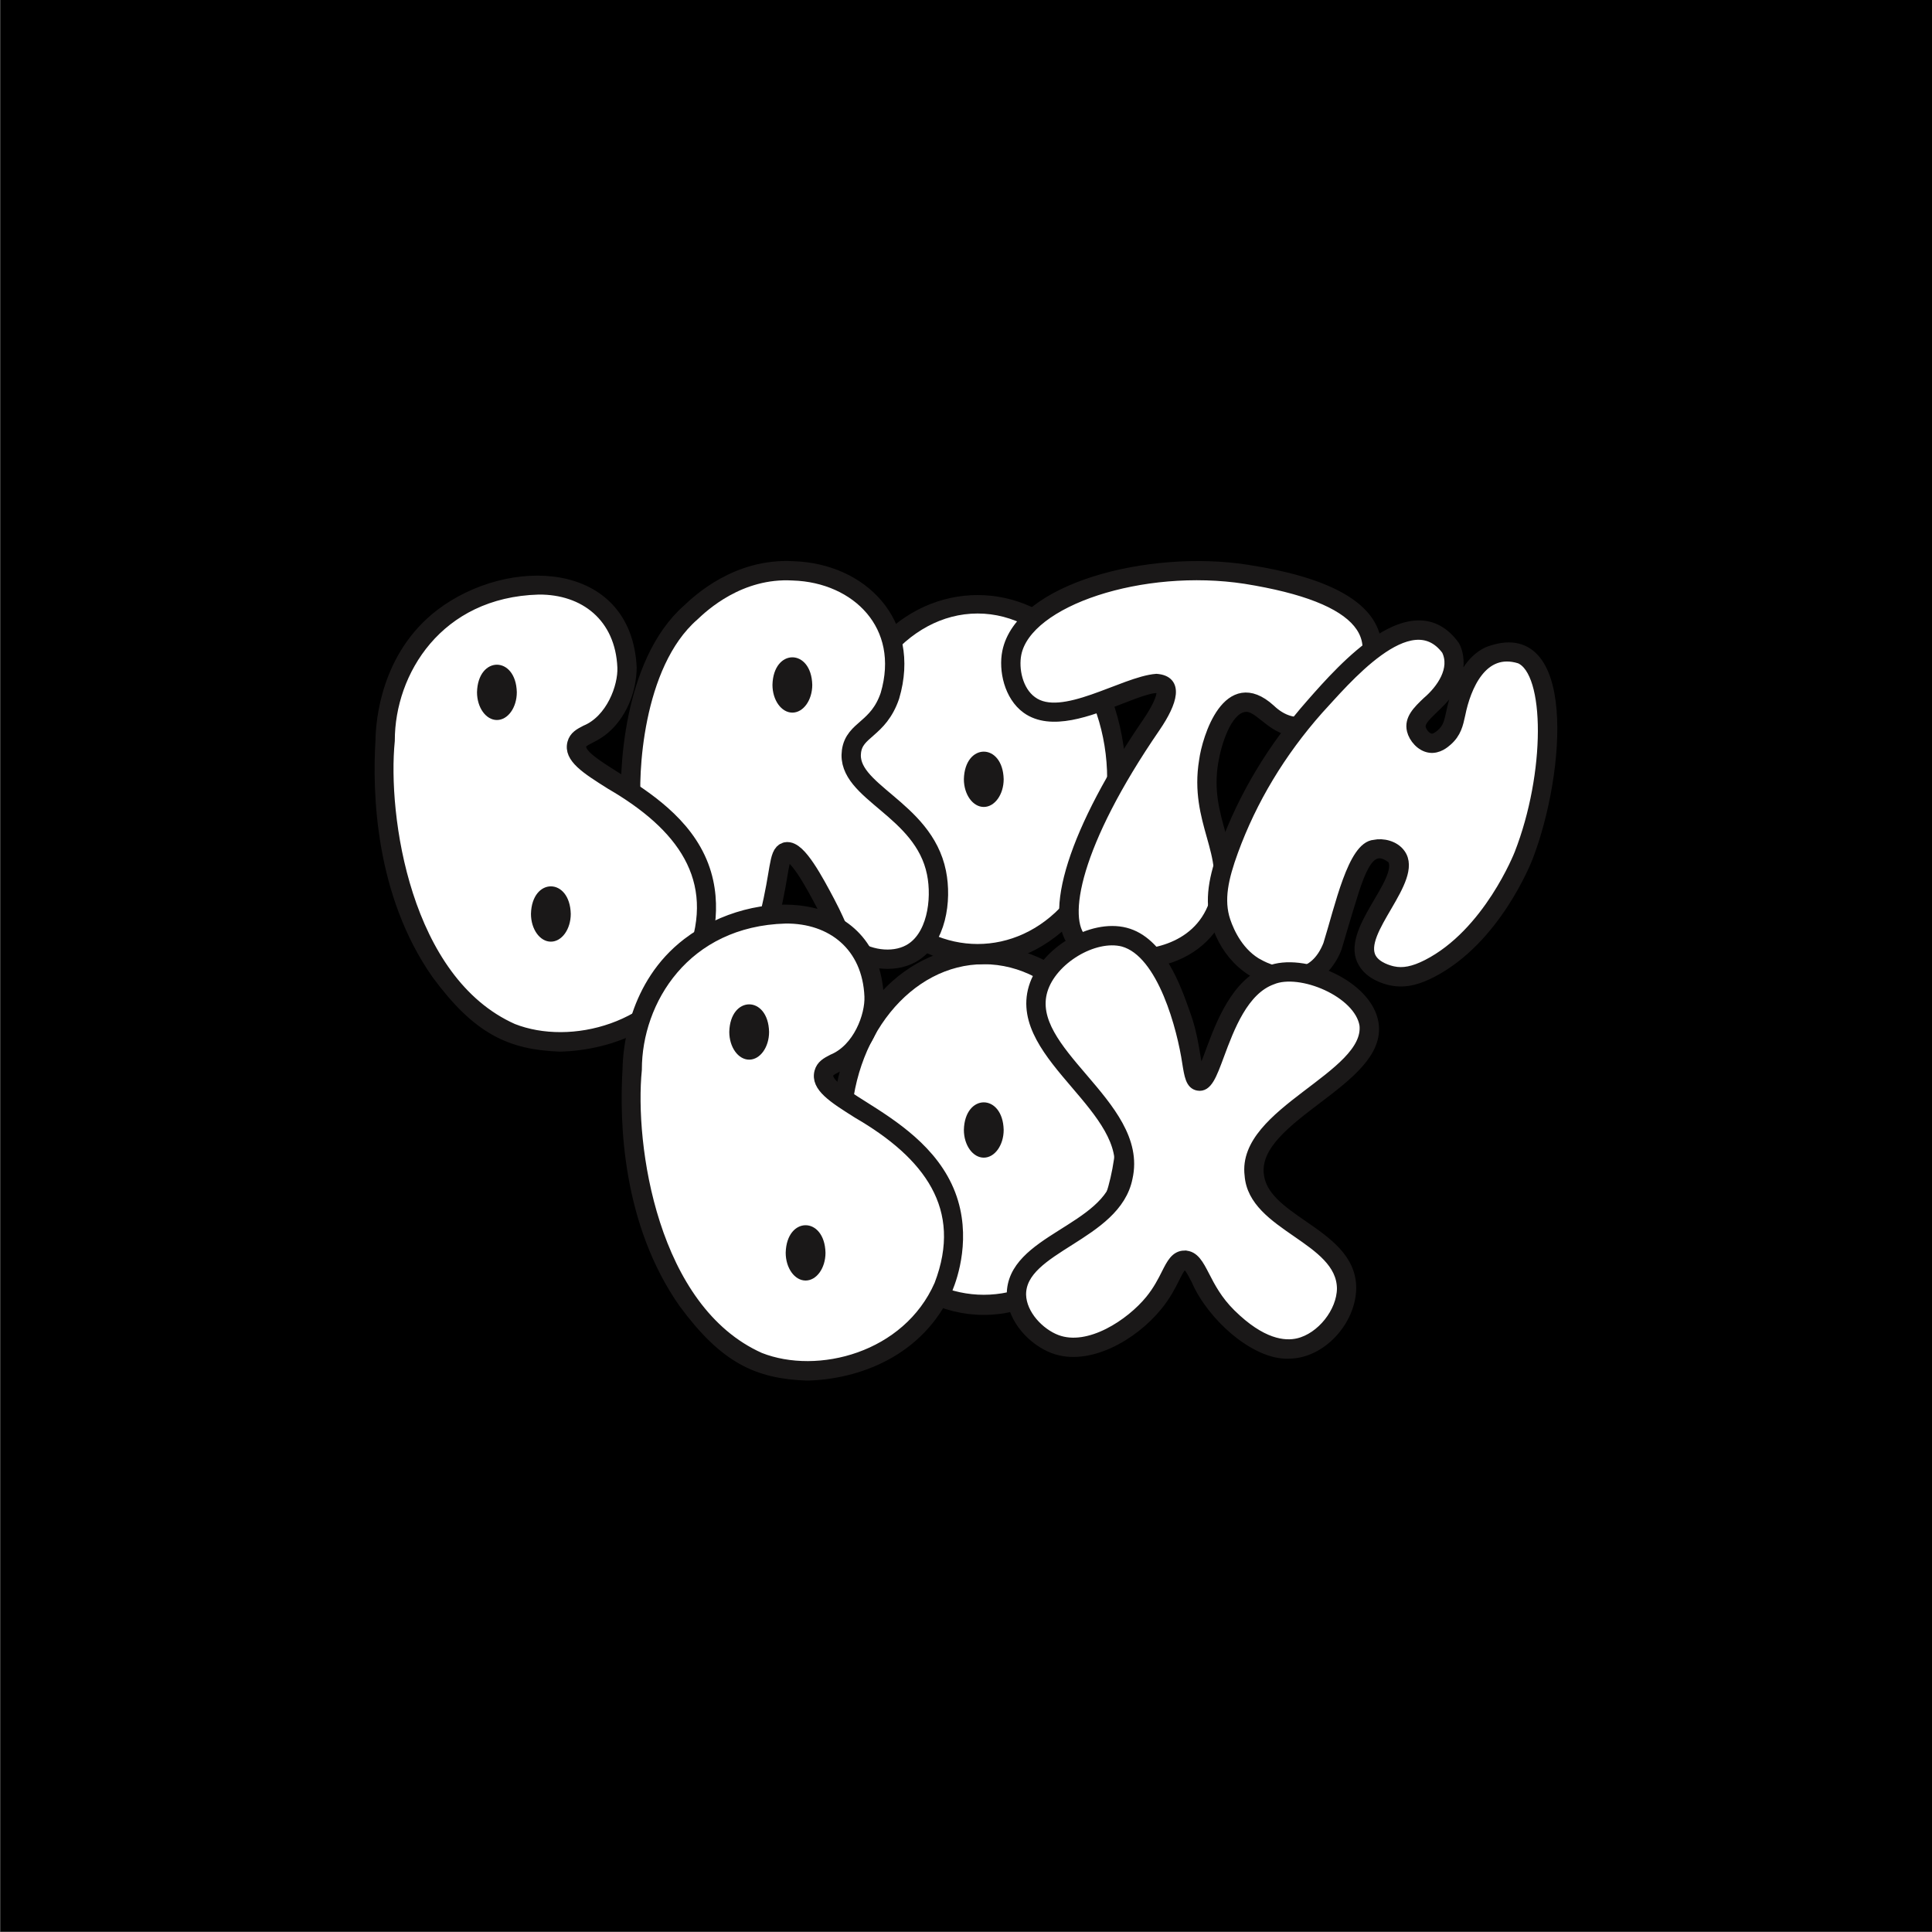
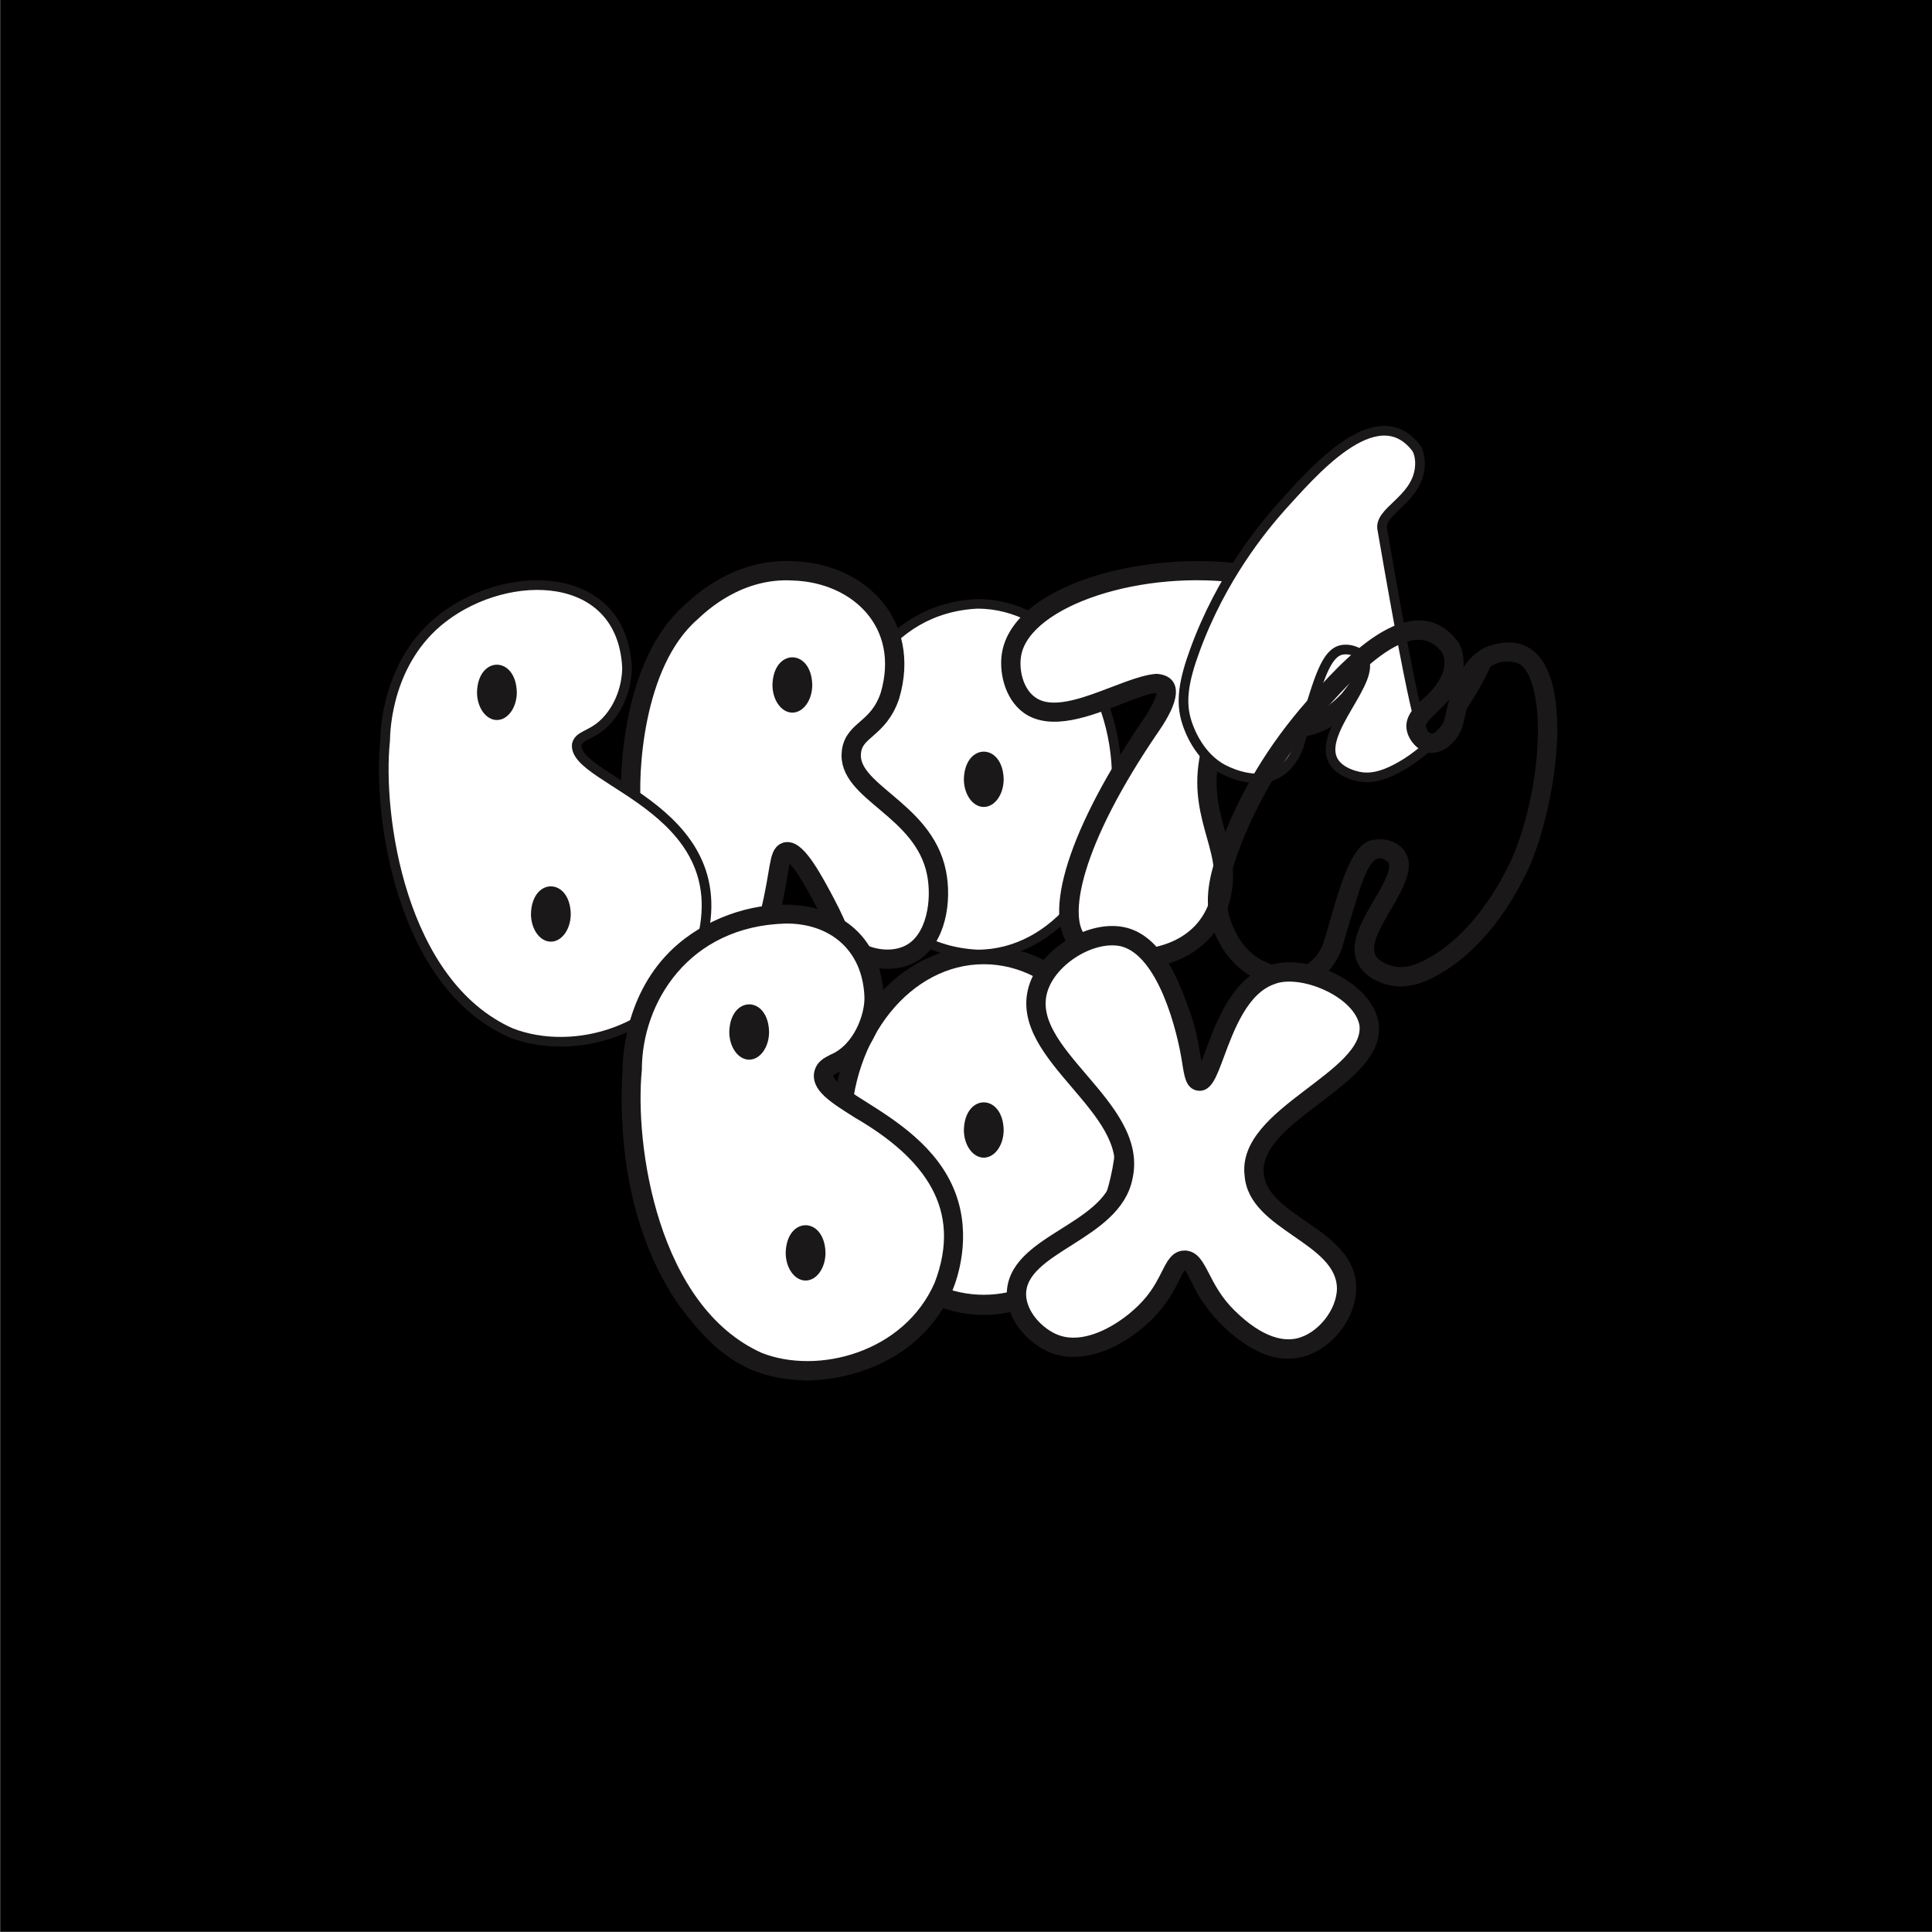
<svg xmlns="http://www.w3.org/2000/svg" xml:space="preserve" style="enable-background:new 0 0 400 400;" viewBox="0 0 400 400" y="0px" x="0px" version="1.1">
  <rect x="0" y="0" width="400" height="400" fill="#808080" stroke="none" />
  <style type="text/css">
	.st0{fill:#FFFFFF;stroke:#1A1818;stroke-width:2;stroke-miterlimit:10;}
	.st1{fill:#1A1818;stroke:#1A1818;stroke-width:2;stroke-miterlimit:10;}
	.st2{fill:#FFFFFF;stroke:#1A1818;stroke-width:4;stroke-miterlimit:10;}
	.st3{fill:#1A1818;}
</style>
  <g id="Layer_2">
    <rect height="400" width="400" y="-0.07" x="0.07" />
  </g>
  <g id="Layer_1">
    <g>
      <g>
        <path d="M233.18,233.93c0,20.05-13.21,36.3-29.5,36.3c-39.11-1.84-39.1-70.78,0-72.61     C219.97,197.63,233.18,213.88,233.18,233.93z" class="st0" />
        <path d="M203.68,271.24c-16.82,0-30.5-16.73-30.5-37.31c1.72-49.51,59.28-49.5,61,0     C234.18,254.5,220.5,271.24,203.68,271.24z M203.68,198.63c-15.72,0-28.5,15.84-28.5,35.3c1.61,46.86,55.39,46.85,57,0     C232.18,214.46,219.4,198.63,203.68,198.63z" class="st1" />
      </g>
      <g>
        <path d="M231.23,161.32c0,20.05-12.91,36.3-28.83,36.3c-38.22-1.83-38.21-70.79,0-72.61     C218.32,125.02,231.23,141.27,231.23,161.32z" class="st0" />
-         <path d="M202.4,198.63c-16.45,0-29.83-16.73-29.83-37.3c1.69-49.51,57.98-49.5,59.66,0     C232.23,181.89,218.84,198.63,202.4,198.63z M202.4,126.02c-15.35,0-27.83,15.84-27.83,35.3c1.54,46.84,54.13,46.83,55.66,0     C230.23,141.85,217.74,126.02,202.4,126.02z" class="st1" />
      </g>
      <path d="M143.01,126.81c1.98-1.87,9.81-9.29,21.22-8.62c13.61,0.43,24.41,10.94,20.02,25.86    c-2.41,7.07-7.32,6.86-7.96,11.49c-1.16,8.46,14.9,11.77,17.6,25.14c1.15,5.68,0.02,13.84-5.31,16.76    c-3.85,2.11-9.28,1.16-12.54-1.44c-2.29-1.82-2.16-3.38-5.06-8.86c-2.4-4.53-5.97-11.25-8.2-10.78c-1.62,0.34-1.23,4.22-3.4,12.96    c-2.29,9.22-3.93,11.83-6.24,13.38c-15.35,11.41-22.28-35.57-22.43-35.68C130.09,160.92,130.83,137.47,143.01,126.81z" class="st2" />
      <g>
        <path d="M79.74,153.28c0.03-2.23,0.48-16.58,11.99-25.39c13.64-10.46,37.07-10.04,38.09,10.32     c0,1.09-0.13,5.64-3.2,9.79c-3.31,4.47-6.61,3.86-7.19,6.08c-1.13,7.88,35.88,13.62,24.77,44.17     c-6.62,15.09-25.17,20.68-38.36,15.61C82.86,203.69,78.12,168.6,79.74,153.28z" class="st0" />
-         <path d="M115.95,216.73c-10.35-0.38-17.1-3.51-25.57-14.99c-11.7-16.67-12.31-37.53-11.64-48.49     c0.06-3.99,1.15-17.55,12.38-26.15c14.15-10.83,38.66-10.25,39.7,11.11c-0.01,1.75-0.35,6.26-3.39,10.38     c-1.94,2.63-3.89,3.63-5.32,4.36c-1.16,0.59-1.58,0.85-1.71,1.38c-0.44,1.7,3.04,3.89,7.07,6.43     c6.22,3.92,14.75,9.29,18.21,18.35c3.35,8.78,0.43,17.16-0.54,19.52C139.23,211.98,126.15,216.47,115.95,216.73z M111.5,122.1     c-20.81,0.58-30.76,17.02-30.76,31.2l0,0.05c-1.56,15.54,3.21,49.65,25.47,59.58c11.99,4.73,30.45,0,37.07-15.06     c6.13-15.98-2.35-26.98-16.88-35.42c-5.08-3.2-8.75-5.51-7.94-8.63c0.38-1.44,1.52-2.03,2.74-2.66     c5.29-2.19,7.78-9.02,7.62-12.97C128.38,127.78,120.98,122.01,111.5,122.1z" class="st1" />
      </g>
      <g>
        <path d="M238.41,150.01c-14.56,21.18-20.79,39.59-14.95,45.26c2.41,2.34,7.32,2.95,8.68,3.11     c4.16,0.65,16.21-0.06,20.09-10.93c4.02-10.49-4.11-17-2.01-29.78c0.16-0.98,1.93-11.14,6.99-12.21     c3.94-0.84,5.98,4.67,11.09,5.03c7.31,0.52,16.94-9.76,15.63-17.69c-1.68-10.19-20.87-13.13-26-13.92     c-20.49-3.14-46.01,4.08-48.47,16.28c-0.74,3.67,0.46,8.5,3.62,10.78c8.02,5.79,25.12-7.43,27.99-3.78     C241.73,142.98,241.85,144.88,238.41,150.01z" class="st0" />
        <path d="M234.7,199.53c-4.63,0-9.86-1.41-11.94-3.54c-6.25-6.07-0.43-24.34,14.82-46.54     c3.49-5.2,2.87-6.47,2.72-6.67c-0.75-0.96-4.97,0.69-8.35,2.01c-6.4,2.51-14.37,5.62-19.44,1.96c-3.62-2.62-4.77-8.02-4.01-11.78     c2.67-13.26,29.32-20.19,49.6-17.07c16.61,2.55,25.64,7.51,26.83,14.74c1.61,7.95-8.62,19.54-16.68,18.85     c-2.83-0.2-4.75-1.75-6.46-3.11c-1.75-1.4-2.89-2.25-4.36-1.93c-3.55,0.75-5.57,7.52-6.21,11.4c-0.96,5.85,0.29,10.31,1.5,14.63     C258.01,187.45,249.52,199.55,234.7,199.53z M239.42,140.51c4.67,0.35,3.44,4.78-0.17,10.07     c-16.59,24.14-19.46,39.74-15.09,43.98c0.99,0.96,3.2,2.23,8.11,2.84c4.39,0.67,15.52-0.32,19.04-10.29     c1.99-5.2,0.83-9.32-0.51-14.09c-1.21-4.32-2.59-9.21-1.55-15.5c0.61-4.67,4.92-18.76,13.8-10.7c4.92,4.7,10.49,2.73,15.52-2.6     c9.95-12.08,3.78-20.41-20.76-24.34c-21.25-3.26-45.14,4.56-47.34,15.49c-0.63,3.15,0.28,7.64,3.22,9.77     C219.82,149.72,232.55,141.04,239.42,140.51z" class="st1" />
      </g>
      <g>
-         <path d="M296.14,153.87c1.29,0.18,2.4-0.76,2.89-1.2c2.61-2.3,1.85-4.89,3.66-9.4c0.86-2.14,2.36-5.86,5.75-7.45     c15.6-6.13,13.88,23.31,7.03,41.28c0,0-6.43,16.77-19.58,23.46c-2.58,1.31-5.06,2.05-7.71,1.47c-0.53-0.12-3.74-0.84-5.07-3.15     c-3.51-6.04,9.31-16.92,6.05-21.54c-0.97-1.37-3.02-1.8-4.39-1.5c-3.13,0.7-4.62,5.7-7.38,14.96c-0.24,0.79-1.52,5.15-1.52,5.15     c-3.12,7.86-9.95,7.46-15.54,4.64c-5.2-2.7-7.15-8.49-7.52-9.59c-1.5-4.43-0.64-8.95,1.61-15.1c5.49-15.05,14-25.3,17.82-29.62     c6.05-6.6,19.79-23.16,28.09-12.12c0.16,0.29,0.93,1.76,0.63,4.15c-0.84,6.64-8.66,8.86-7.72,12.69     C293.56,152.28,294.78,153.68,296.14,153.87z" class="st0" />
+         <path d="M296.14,153.87c1.29,0.18,2.4-0.76,2.89-1.2c2.61-2.3,1.85-4.89,3.66-9.4c0.86-2.14,2.36-5.86,5.75-7.45     c0,0-6.43,16.77-19.58,23.46c-2.58,1.31-5.06,2.05-7.71,1.47c-0.53-0.12-3.74-0.84-5.07-3.15     c-3.51-6.04,9.31-16.92,6.05-21.54c-0.97-1.37-3.02-1.8-4.39-1.5c-3.13,0.7-4.62,5.7-7.38,14.96c-0.24,0.79-1.52,5.15-1.52,5.15     c-3.12,7.86-9.95,7.46-15.54,4.64c-5.2-2.7-7.15-8.49-7.52-9.59c-1.5-4.43-0.64-8.95,1.61-15.1c5.49-15.05,14-25.3,17.82-29.62     c6.05-6.6,19.79-23.16,28.09-12.12c0.16,0.29,0.93,1.76,0.63,4.15c-0.84,6.64-8.66,8.86-7.72,12.69     C293.56,152.28,294.78,153.68,296.14,153.87z" class="st0" />
        <path d="M267.34,203.44c-8.66-0.19-13.69-6.42-15.47-12.11c-1.65-4.89-0.55-9.84,1.61-15.77     c3.96-10.84,10.02-20.91,18.01-29.94c6.62-7.54,21.1-23.89,29.72-11.94c0.33,0.6,1.06,2.27,0.74,4.75     c-0.48,3.85-3.06,6.31-5.13,8.29c-1.81,1.73-2.9,2.85-2.61,4.04c0.22,0.9,1.12,1.99,2.06,2.12l0,0c0.86,0.12,1.72-0.64,2.09-0.96     c1.36-1.19,1.63-2.47,2.05-4.4c0.29-1.31,0.61-2.8,1.34-4.62c0.88-2.18,2.5-6.23,6.25-7.98c17.42-6.69,15.18,24.84,8.39,42.55     c-0.27,0.69-6.72,17.2-20.06,23.99c-2.17,1.1-5.08,2.28-8.38,1.56c-1.25-0.27-4.3-1.18-5.72-3.62     c-3.97-6.36,8.4-16.82,6.09-21.47c-5.33-4.39-7.08,3.72-9.99,13.17c-0.24,0.8-1.52,5.15-1.52,5.15     C275.76,199.07,272.76,203.66,267.34,203.44z M260.89,199.75c5.32,2.61,11.24,2.91,14.05-4.16c2.44-7.83,5.1-20.41,9.61-20.72     c1.71-0.38,4.2,0.15,5.43,1.9c3.83,5.33-9.13,16.23-6,21.61c1.05,1.81,3.65,2.5,4.42,2.67c2.08,0.46,4.26,0.03,7.04-1.38     c12.66-6.44,19.03-22.76,19.1-22.93c6.43-16.47,6.49-37.59,0.11-40.35c-7.76-2.43-11.15,5.91-12.27,11.54     c-0.45,2.07-0.84,3.85-2.69,5.48c-0.52,0.46-1.92,1.69-3.69,1.44c-1.84-0.26-3.34-2.05-3.72-3.63c-0.58-2.37,1.24-4.12,3.17-5.96     c2.96-2.52,5.92-6.76,4.01-10.64c-7.51-10.07-21.2,6.64-26.47,12.31c-7.83,8.84-13.76,18.7-17.63,29.3     c-2.02,5.53-3.06,10.1-1.6,14.44c0.82,2.43,2.83,6.83,7.04,9.02l-0.37,0.94L260.89,199.75z" class="st1" />
      </g>
      <g>
        <path d="M130.89,221.39c0.03-2.23,0.48-16.58,11.99-25.39c13.64-10.46,37.07-10.04,38.09,10.32     c0,1.09-0.13,5.64-3.2,9.79c-3.31,4.47-6.61,3.86-7.19,6.08c-1.13,7.88,35.88,13.62,24.77,44.17     c-6.62,15.09-25.17,20.68-38.36,15.61C134.01,271.81,129.27,236.72,130.89,221.39z" class="st0" />
        <path d="M167.1,284.84c-10.35-0.38-17.1-3.51-25.57-14.99c-11.7-16.67-12.31-37.53-11.64-48.49     c0.06-3.99,1.15-17.55,12.38-26.15c14.15-10.83,38.66-10.25,39.7,11.11c-0.01,1.75-0.35,6.26-3.39,10.38     c-1.94,2.63-3.89,3.63-5.32,4.36c-1.16,0.59-1.58,0.85-1.71,1.38c-0.44,1.7,3.04,3.89,7.07,6.43     c6.22,3.92,14.75,9.29,18.21,18.35c3.35,8.78,0.43,17.16-0.54,19.52C190.38,280.1,177.31,284.59,167.1,284.84z M162.65,190.21     c-20.81,0.57-30.76,17.02-30.76,31.2l0,0.05c-1.56,15.54,3.21,49.65,25.47,59.58c11.99,4.73,30.45,0,37.07-15.06     c6.13-15.98-2.35-26.98-16.88-35.42c-5.08-3.2-8.75-5.51-7.94-8.63c0.38-1.44,1.52-2.03,2.74-2.66     c5.29-2.19,7.78-9.02,7.62-12.97C179.53,195.89,172.14,190.12,162.65,190.21z" class="st1" />
      </g>
      <g>
        <path d="M248.21,223.84c2.96,0.56,4.66-18.25,14.85-21.91c7.5-2.69,19.23,3.28,20.37,10.11     c1.84,11.05-25,18.36-23.77,31.19c1,10.36,19.21,12.66,19.13,23.53c-0.04,5.44-4.65,11.07-9.79,12.29     c-6.82,1.62-13.31-4.8-14.85-6.32c-5.82-5.74-6.12-11.86-8.91-11.8c-2.29,0.05-2.56,4.18-6.37,8.85     c-4.47,5.49-13.38,11.17-20.43,8.52c-3.73-1.4-7.9-5.5-8.01-10.21c-0.26-10.55,19.31-12.29,22.07-24.44     c3.29-14.47-21.63-25.38-17.58-38.88c2.13-7.1,11.51-12.36,17.84-10.73c6.6,1.7,9.86,10.9,11.62,15.89     C247.26,218.05,246.5,223.52,248.21,223.84z" class="st0" />
        <path d="M266.77,280.3c-6.82,0.28-15.88-7.73-19.11-15.22c-1.04-2.02-1.65-3.17-2.4-3.16     c-0.64,0.01-1.16,0.98-2.02,2.7c-0.81,1.61-1.82,3.62-3.59,5.78c-5.12,6.28-14.42,11.51-21.55,8.82     c-4.1-1.54-8.53-5.96-8.66-11.12c-0.1-11.52,19.9-13.41,22.09-24.69c1.54-6.76-3.76-12.96-8.88-18.96     c-5.34-6.26-10.86-12.72-8.68-19.99c2.21-7.36,11.99-13.23,19.05-11.41c7.12,1.84,10.5,11.39,12.31,16.53     c2.02,5.46,1.95,9.07,3.05,13.15c0.58-0.63,1.47-3.01,2.19-4.96c2.12-5.72,5.33-14.35,12.15-16.8c6.93-2.86,20.43,2.9,21.7,10.89     c1.93,11.97-25.05,19.29-23.76,31.25c0.44,4.56,4.65,7.47,9.11,10.55c4.95,3.42,10.07,6.95,10.02,13.09     C279.69,273.42,273.63,280.31,266.77,280.3z M245.28,259.92c1.97,0,2.94,1.88,4.16,4.24c1.16,2.26,2.61,5.07,5.42,7.84     c6.32,6.24,11.05,6.74,13.92,6.06c4.77-1.13,8.99-6.42,9.02-11.32c-0.15-10.38-18.37-12.75-19.12-23.43     c-1.65-13.15,24.98-20.46,23.78-31.12c-1.13-6.74-13.28-11.77-19.05-9.34c-5.94,2.13-8.84,9.93-10.95,15.62     c-1.55,4.18-2.49,6.7-4.43,6.34l0,0c-1.55-0.29-1.83-2.04-2.29-4.93c-0.98-6.53-4.96-22.6-13.22-24.88     c-6.02-1.55-14.73,3.7-16.63,10.05c-1.87,6.22,3.06,12,8.29,18.11c5.44,6.37,11.06,12.96,9.31,20.7     c-2.41,12.14-22.14,14.41-22.05,24.2c0.1,4.12,3.82,7.96,7.36,9.29c6.66,2.5,15.29-3.3,19.3-8.22c1.62-1.99,2.58-3.89,3.35-5.42     c1.06-2.1,1.89-3.76,3.77-3.8C245.24,259.93,245.26,259.92,245.28,259.92z" class="st1" />
      </g>
      <g>
        <path d="M106.5,143.33c-0.16,6.94-7.08,6.94-7.24,0C99.42,136.38,106.33,136.38,106.5,143.33z" class="st3" />
        <path d="M102.88,149.07c-2.27,0-4.12-2.58-4.12-5.75c0.19-7.6,8.05-7.6,8.24,0     C107,146.5,105.15,149.07,102.88,149.07z M102.88,138.58c-4.11,0.16-4.11,9.34,0,9.49C106.99,147.92,106.99,138.73,102.88,138.58     z" class="st3" />
      </g>
      <g>
        <path d="M117.67,189.22c-0.16,6.94-7.08,6.94-7.24,0C110.59,182.27,117.51,182.27,117.67,189.22z" class="st3" />
        <path d="M114.05,194.96c-2.27,0-4.12-2.58-4.12-5.75c0.19-7.6,8.05-7.6,8.24,0     C118.17,192.39,116.32,194.96,114.05,194.96z M114.05,184.47c-4.11,0.16-4.11,9.34,0,9.49     C118.16,193.81,118.16,184.62,114.05,184.47z" class="st3" />
      </g>
      <g>
        <path d="M167.67,141.79c-0.16,6.94-7.08,6.94-7.24,0C160.59,134.85,167.51,134.85,167.67,141.79z" class="st3" />
        <path d="M164.05,147.54c-2.27,0-4.12-2.58-4.12-5.75c0.19-7.6,8.05-7.6,8.24,0     C168.17,144.96,166.32,147.54,164.05,147.54z M164.05,137.05c-4.11,0.16-4.11,9.34,0,9.49     C168.16,146.38,168.16,137.2,164.05,137.05z" class="st3" />
      </g>
      <g>
        <path d="M207.3,161.32c-0.16,6.94-7.08,6.94-7.24,0C200.22,154.38,207.14,154.38,207.3,161.32z" class="st3" />
        <path d="M203.68,167.07c-2.27,0-4.12-2.58-4.12-5.75c0.19-7.6,8.05-7.6,8.24,0     C207.8,164.49,205.95,167.07,203.68,167.07z M203.68,156.57c-4.11,0.16-4.11,9.34,0,9.49     C207.79,165.91,207.79,156.73,203.68,156.57z" class="st3" />
      </g>
      <g>
        <path d="M158.73,213.64c-0.16,6.94-7.08,6.94-7.24,0C151.65,206.7,158.57,206.7,158.73,213.64z" class="st3" />
        <path d="M155.11,219.39c-2.27,0-4.12-2.58-4.12-5.75c0.19-7.6,8.05-7.6,8.24,0     C159.23,216.81,157.38,219.39,155.11,219.39z M155.11,208.9c-4.11,0.16-4.11,9.34,0,9.49     C159.22,218.24,159.22,209.05,155.11,208.9z" class="st3" />
      </g>
      <g>
        <path d="M170.41,259.37c-0.16,6.94-7.08,6.94-7.24,0C163.34,252.43,170.25,252.43,170.41,259.37z" class="st3" />
        <path d="M166.79,265.12c-2.27,0-4.12-2.58-4.12-5.75c0.19-7.6,8.05-7.6,8.24,0     C170.91,262.54,169.07,265.12,166.79,265.12z M166.79,254.63c-4.11,0.16-4.11,9.34,0,9.49     C170.91,263.96,170.91,254.78,166.79,254.63z" class="st3" />
      </g>
      <g>
        <path d="M207.3,233.93c-0.16,6.94-7.08,6.94-7.24,0C200.22,226.99,207.14,226.99,207.3,233.93z" class="st3" />
        <path d="M203.68,239.68c-2.27,0-4.12-2.58-4.12-5.75c0.19-7.6,8.05-7.6,8.24,0     C207.8,237.1,205.95,239.68,203.68,239.68z M203.68,229.18c-4.11,0.16-4.11,9.34,0,9.49     C207.79,238.52,207.79,229.34,203.68,229.18z" class="st3" />
      </g>
    </g>
  </g>
</svg>